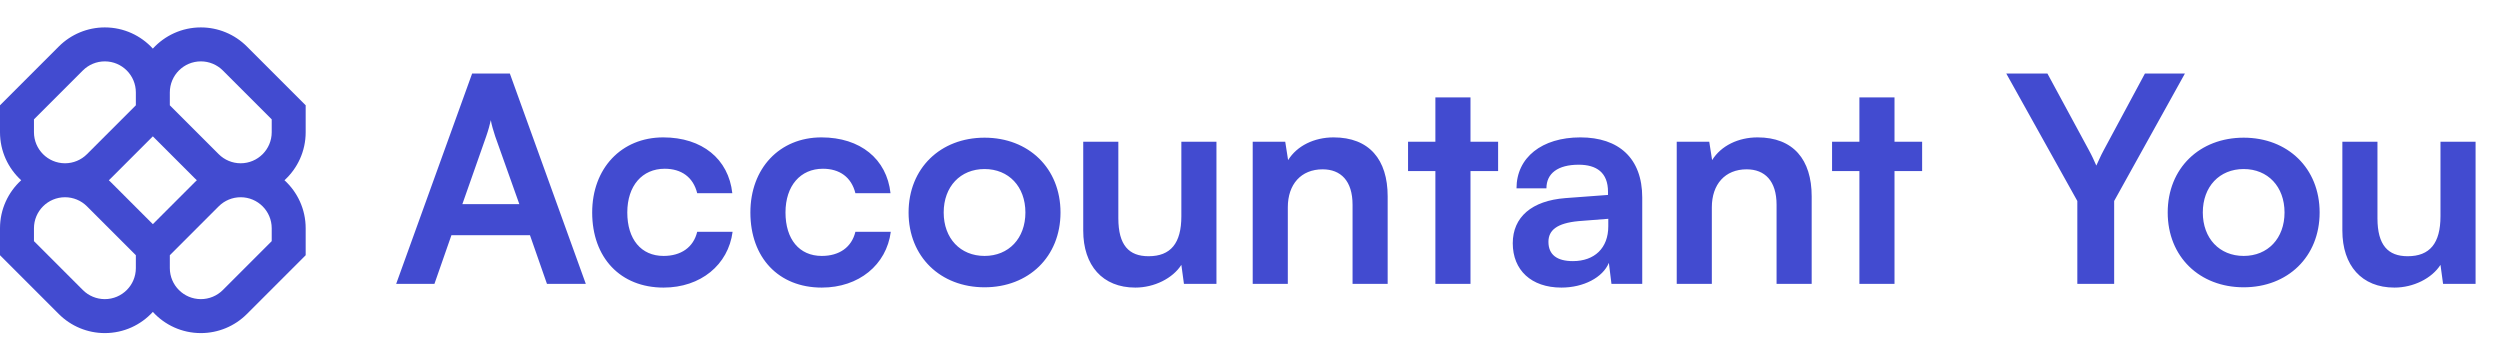
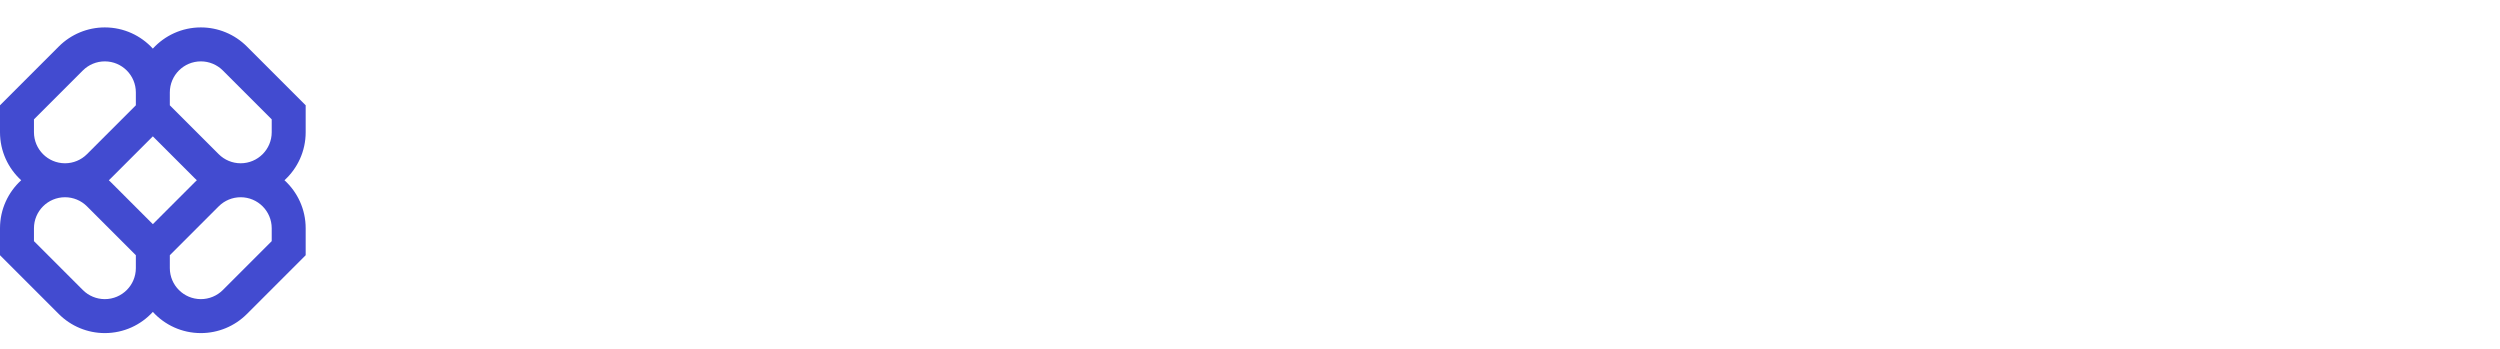
<svg xmlns="http://www.w3.org/2000/svg" width="229" height="32" viewBox="0 0 229 32" fill="none">
-   <path d="M39.795 26H36.29L43.248 6.733H46.701L53.659 26H50.101L48.546 21.546H41.35L39.795 26ZM44.539 12.479L42.352 18.699H47.571L45.357 12.479C45.198 11.978 45.014 11.398 44.961 11.003C44.882 11.372 44.724 11.952 44.539 12.479ZM54.244 19.464C54.244 15.431 56.906 12.585 60.754 12.585C64.312 12.585 66.737 14.561 67.08 17.698H63.864C63.495 16.222 62.415 15.457 60.886 15.457C58.83 15.457 57.46 17.012 57.46 19.464C57.46 21.915 58.725 23.443 60.781 23.443C62.388 23.443 63.522 22.653 63.864 21.23H67.106C66.711 24.261 64.18 26.343 60.781 26.343C56.827 26.343 54.244 23.602 54.244 19.464ZM68.735 19.464C68.735 15.431 71.397 12.585 75.245 12.585C78.803 12.585 81.228 14.561 81.571 17.698H78.355C77.986 16.222 76.906 15.457 75.377 15.457C73.321 15.457 71.951 17.012 71.951 19.464C71.951 21.915 73.216 23.443 75.272 23.443C76.879 23.443 78.013 22.653 78.355 21.23H81.597C81.202 24.261 78.671 26.343 75.272 26.343C71.318 26.343 68.735 23.602 68.735 19.464ZM83.226 19.464C83.226 15.405 86.152 12.611 90.184 12.611C94.217 12.611 97.142 15.405 97.142 19.464C97.142 23.523 94.217 26.316 90.184 26.316C86.152 26.316 83.226 23.523 83.226 19.464ZM86.442 19.464C86.442 21.836 87.97 23.443 90.184 23.443C92.398 23.443 93.927 21.836 93.927 19.464C93.927 17.091 92.398 15.484 90.184 15.484C87.97 15.484 86.442 17.091 86.442 19.464ZM108.212 12.98H111.427V26H108.449L108.212 24.261C107.421 25.499 105.734 26.343 103.995 26.343C100.99 26.343 99.224 24.313 99.224 21.124V12.98H102.44V19.991C102.44 22.468 103.415 23.47 105.207 23.47C107.237 23.47 108.212 22.284 108.212 19.806V12.98ZM117.964 26H114.748V12.98H117.727L117.99 14.667C118.807 13.349 120.389 12.585 122.155 12.585C125.423 12.585 127.11 14.614 127.11 17.988V26H123.894V18.752C123.894 16.564 122.813 15.51 121.153 15.51C119.176 15.51 117.964 16.881 117.964 18.989V26ZM134.697 26H131.481V15.668H128.977V12.98H131.481V8.921H134.697V12.98H137.227V15.668H134.697V26ZM143.023 26.343C140.256 26.343 138.569 24.735 138.569 22.284C138.569 19.885 140.308 18.383 143.392 18.146L147.293 17.856V17.566C147.293 15.8 146.239 15.088 144.605 15.088C142.707 15.088 141.653 15.879 141.653 17.25H138.912C138.912 14.43 141.231 12.585 144.763 12.585C148.268 12.585 150.429 14.482 150.429 18.093V26H147.609L147.372 24.076C146.819 25.42 145.053 26.343 143.023 26.343ZM144.077 23.918C146.054 23.918 147.319 22.732 147.319 20.729V20.043L144.605 20.254C142.601 20.439 141.837 21.098 141.837 22.152C141.837 23.338 142.628 23.918 144.077 23.918ZM156.804 26H153.588V12.98H156.567L156.83 14.667C157.647 13.349 159.229 12.585 160.994 12.585C164.263 12.585 165.95 14.614 165.95 17.988V26H162.734V18.752C162.734 16.564 161.653 15.51 159.993 15.51C158.016 15.51 156.804 16.881 156.804 18.989V26ZM173.537 26H170.321V15.668H167.817V12.98H170.321V8.921H173.537V12.98H176.067V15.668H173.537V26ZM190.283 18.409L183.773 6.733H187.542L191.337 13.744C191.627 14.271 191.812 14.693 192.023 15.167C192.26 14.693 192.365 14.377 192.708 13.744L196.477 6.733H200.14L193.657 18.409V26H190.283V18.409ZM198.562 19.464C198.562 15.405 201.487 12.611 205.52 12.611C209.553 12.611 212.478 15.405 212.478 19.464C212.478 23.523 209.553 26.316 205.52 26.316C201.487 26.316 198.562 23.523 198.562 19.464ZM201.777 19.464C201.777 21.836 203.306 23.443 205.52 23.443C207.734 23.443 209.263 21.836 209.263 19.464C209.263 17.091 207.734 15.484 205.52 15.484C203.306 15.484 201.777 17.091 201.777 19.464ZM223.548 12.98H226.763V26H223.785L223.548 24.261C222.757 25.499 221.07 26.343 219.33 26.343C216.326 26.343 214.56 24.313 214.56 21.124V12.98H217.775V19.991C217.775 22.468 218.751 23.47 220.543 23.47C222.572 23.47 223.548 22.284 223.548 19.806V12.98Z" fill="#424BD0" />
  <g clip-path="url(#clip0_482_11614)">
    <path fill-rule="evenodd" clip-rule="evenodd" d="M9.6 2.511C8.021 2.511 6.506 3.139 5.389 4.256L0 9.645V12.111C0 13.854 0.749 15.422 1.942 16.511C0.749 17.6 0 19.168 0 20.911V23.378L5.389 28.767C6.506 29.884 8.021 30.511 9.6 30.511C11.343 30.511 12.911 29.763 14 28.57C15.089 29.763 16.657 30.511 18.4 30.511C19.979 30.511 21.494 29.884 22.611 28.767L28 23.378V20.911C28 19.168 27.251 17.6 26.058 16.511C27.251 15.422 28 13.854 28 12.111V9.645L22.611 4.256C21.494 3.139 19.979 2.511 18.4 2.511C16.657 2.511 15.089 3.26 14 4.453C12.911 3.26 11.343 2.511 9.6 2.511ZM18.031 16.511C17.964 16.45 17.898 16.387 17.834 16.323L14 12.489L10.166 16.323C10.102 16.387 10.036 16.45 9.969 16.511C10.036 16.573 10.102 16.636 10.166 16.7L14 20.534L17.834 16.7C17.898 16.636 17.964 16.573 18.031 16.511ZM15.556 23.378V24.556C15.556 26.127 16.829 27.4 18.4 27.4C19.154 27.4 19.878 27.101 20.411 26.567L24.889 22.089V20.911C24.889 19.34 23.616 18.067 22.045 18.067C21.29 18.067 20.567 18.366 20.034 18.9L15.556 23.378ZM12.444 23.378L7.966 18.9C7.433 18.366 6.71 18.067 5.955 18.067C4.385 18.067 3.111 19.34 3.111 20.911V22.089L7.589 26.567C8.122 27.101 8.846 27.4 9.6 27.4C11.171 27.4 12.444 26.127 12.444 24.556V23.378ZM12.444 8.467V9.645L7.966 14.123C7.433 14.656 6.71 14.956 5.955 14.956C4.385 14.956 3.111 13.682 3.111 12.111V10.933L7.589 6.455C8.122 5.922 8.846 5.622 9.6 5.622C11.171 5.622 12.444 6.896 12.444 8.467ZM20.034 14.123L15.556 9.645V8.467C15.556 6.896 16.829 5.622 18.4 5.622C19.154 5.622 19.878 5.922 20.411 6.455L24.889 10.933V12.111C24.889 13.682 23.616 14.956 22.045 14.956C21.29 14.956 20.567 14.656 20.034 14.123Z" fill="#424BD0" />
  </g>
  <defs>
    <clipPath id="clip0_482_11614">
      <rect width="28" height="28.7" fill="white" transform="translate(0 2.15)" />
    </clipPath>
  </defs>
</svg>